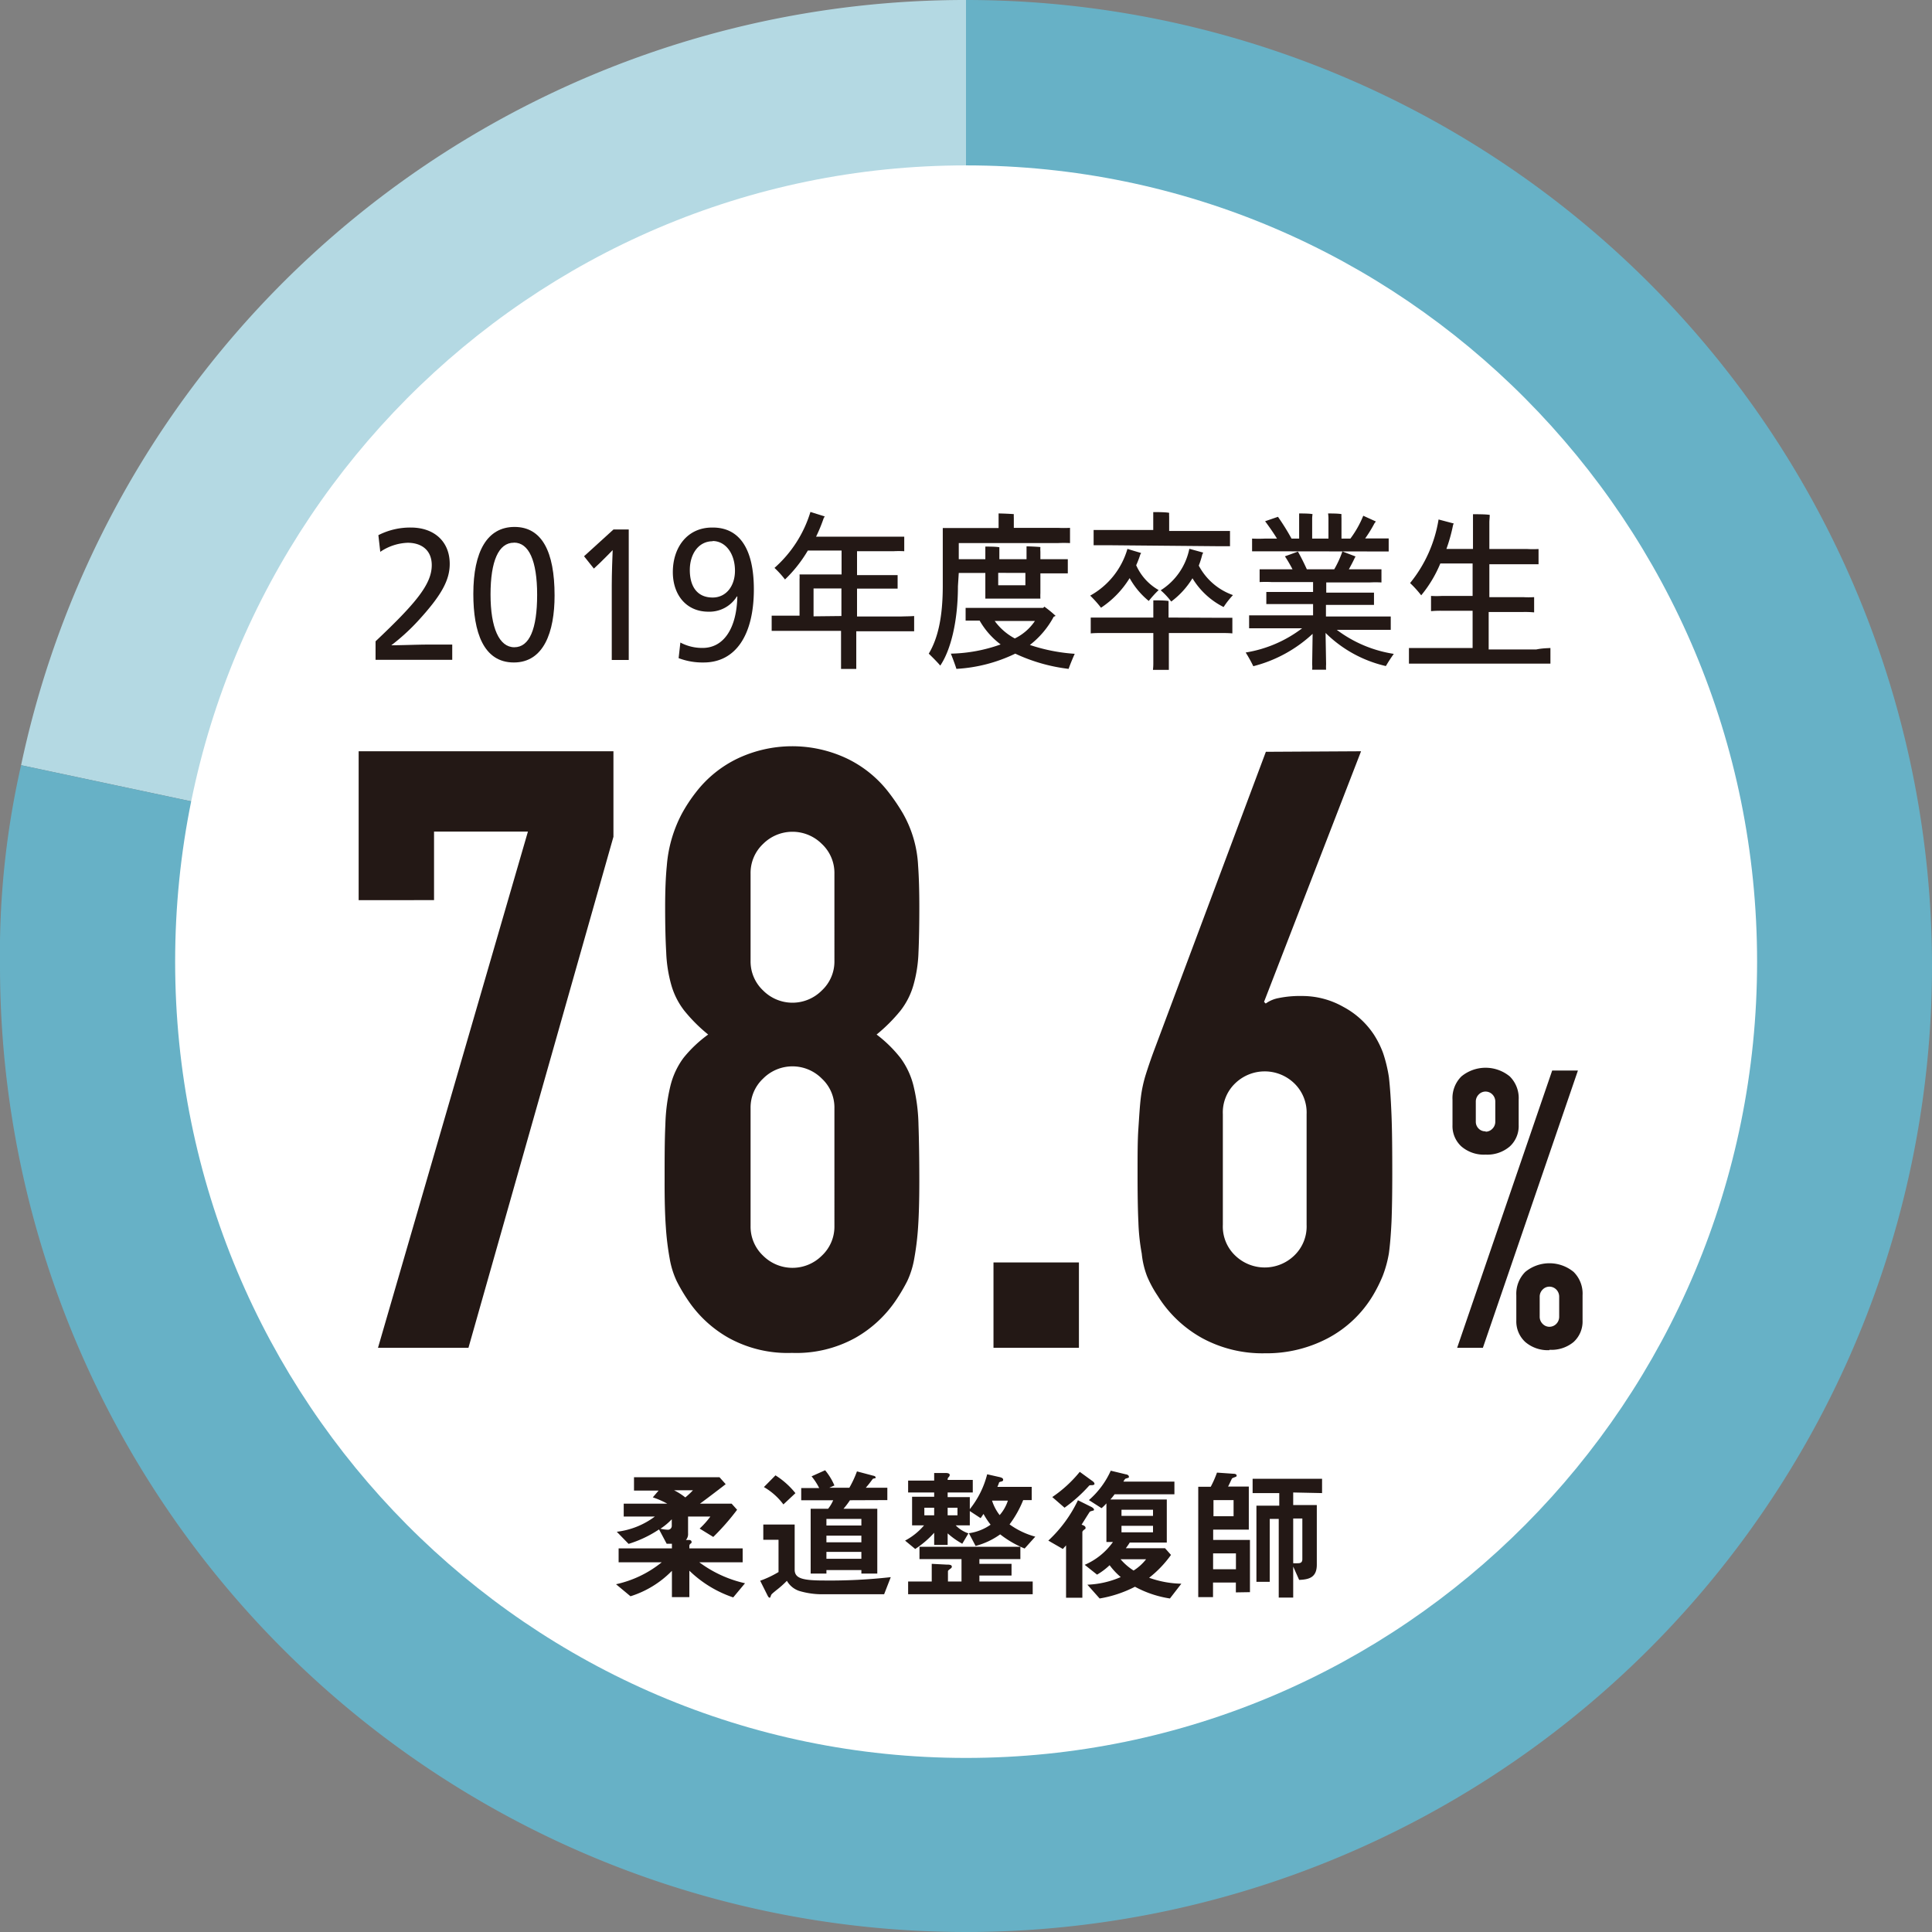
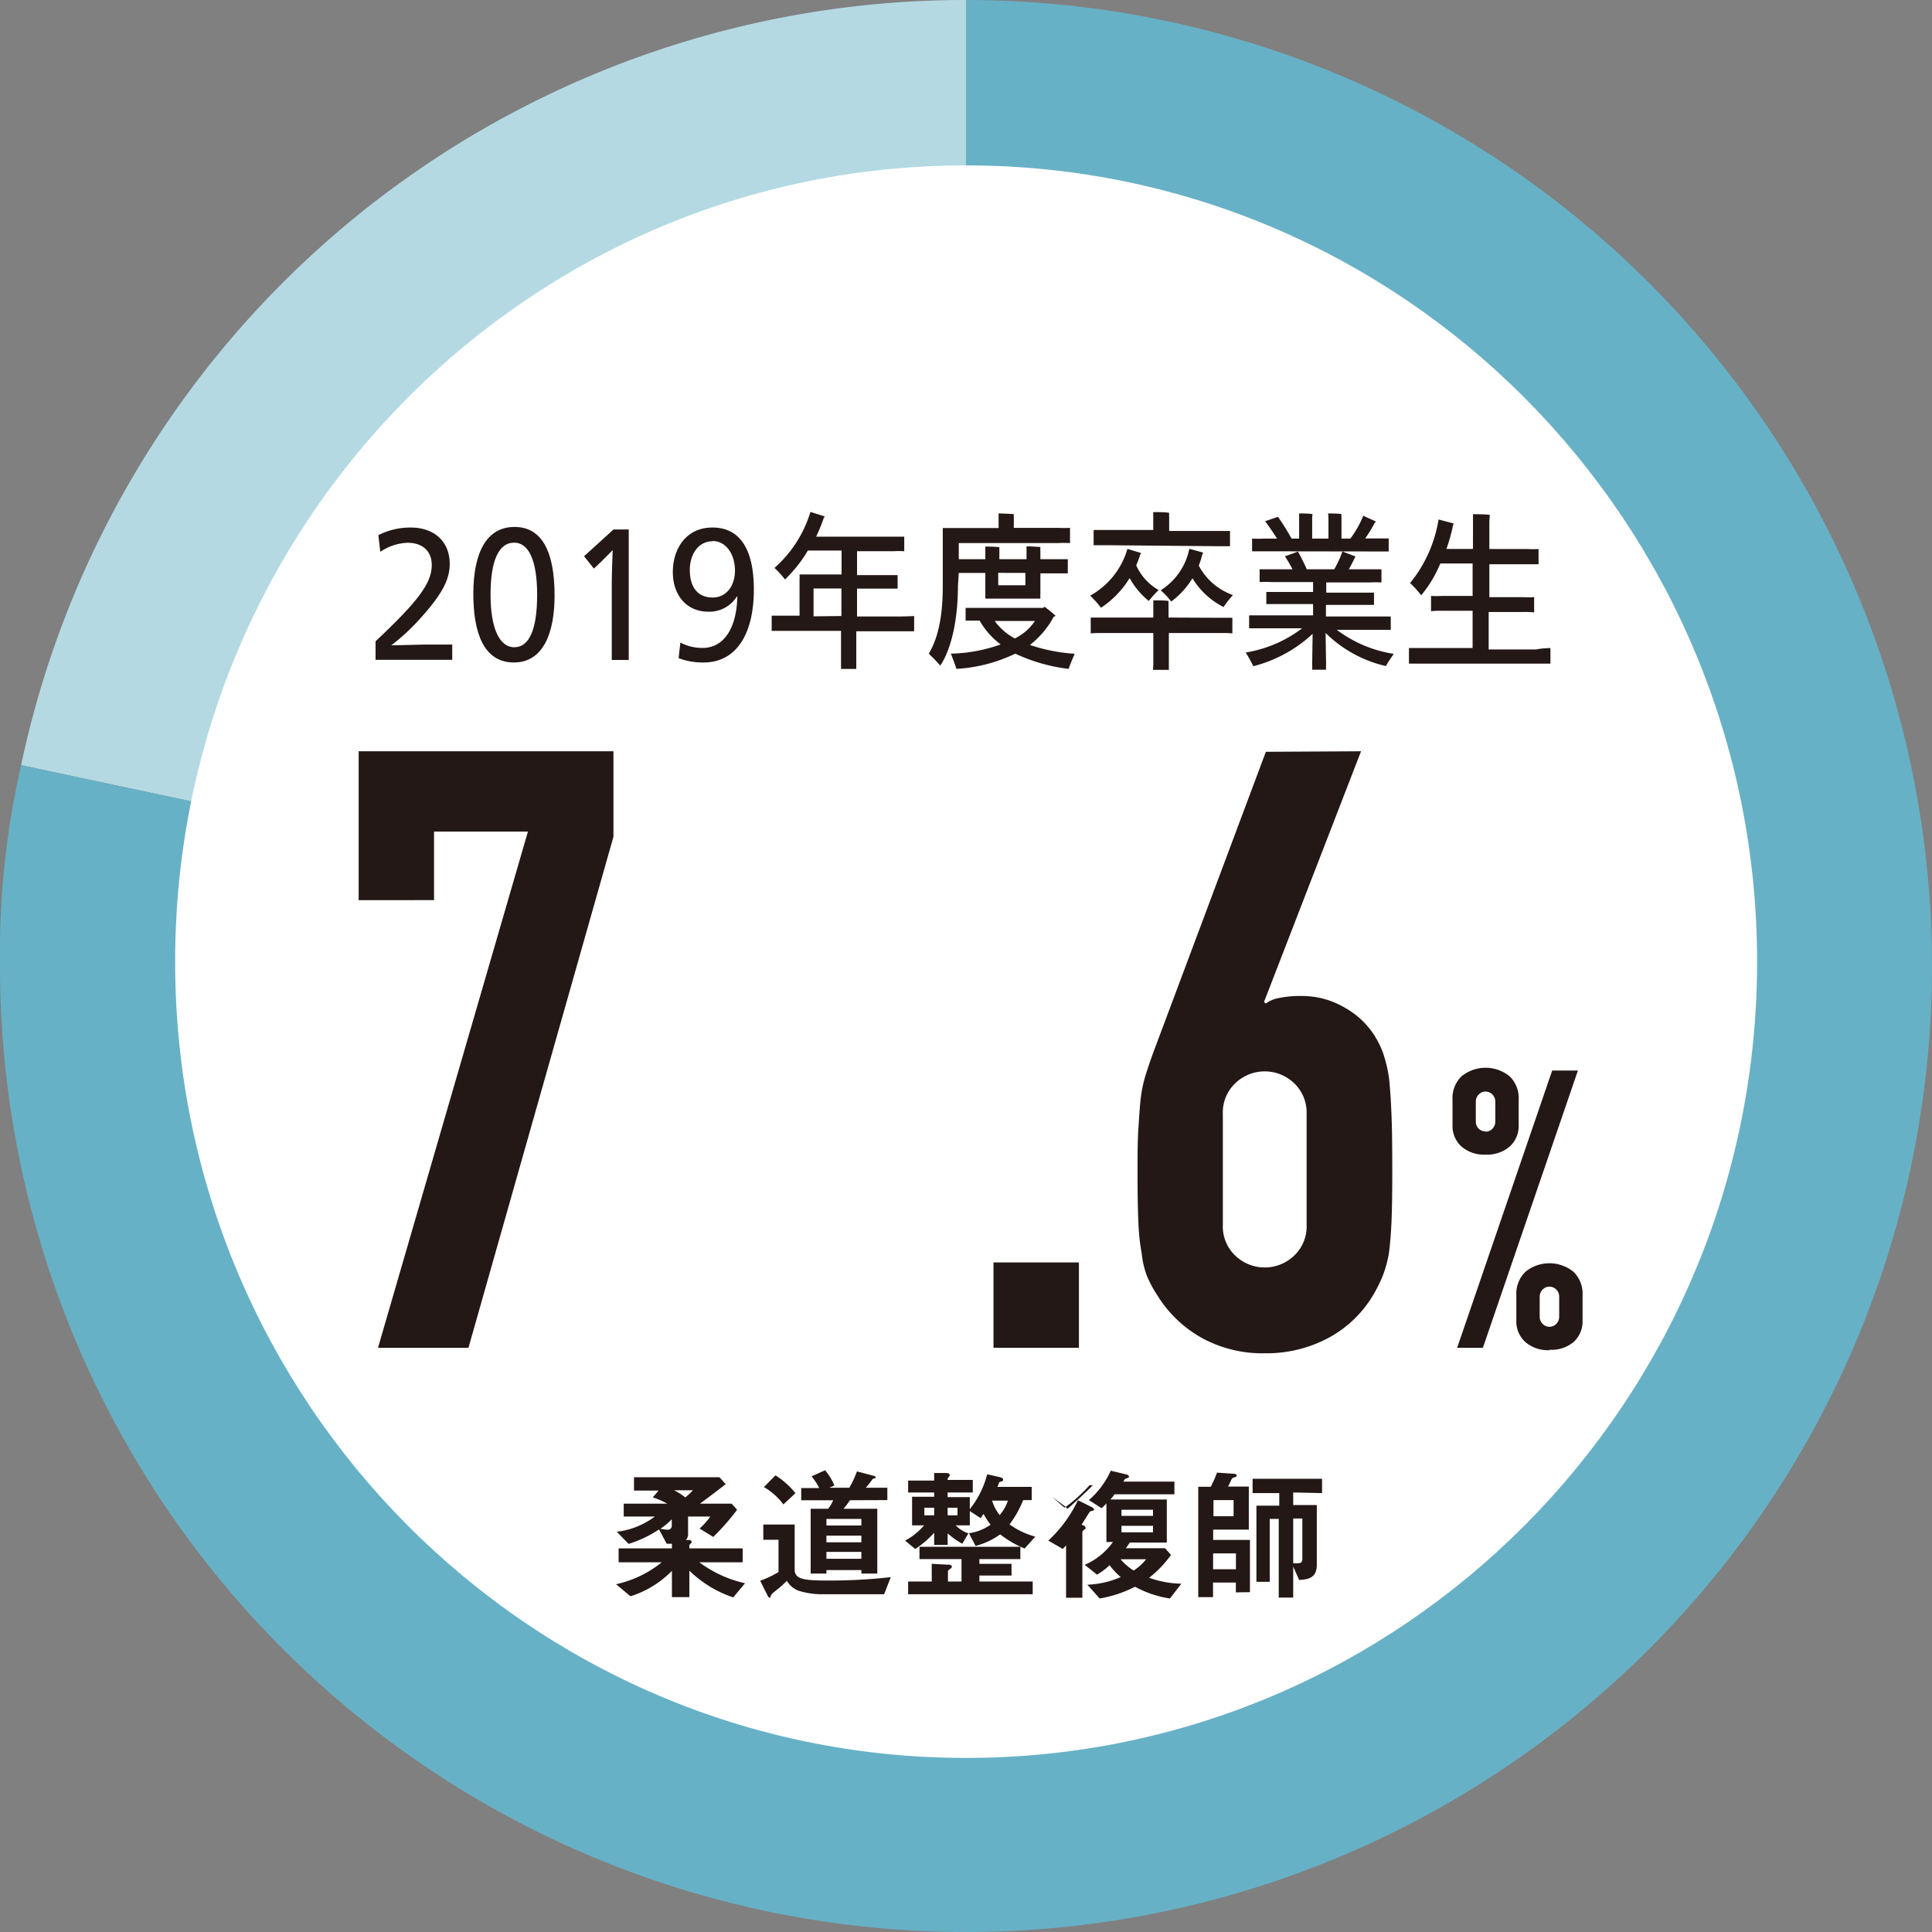
<svg xmlns="http://www.w3.org/2000/svg" viewBox="0 0 253.72 253.72">
  <rect x="0" y="0" width="253.72" height="253.72" fill="#808080" stroke="none" />
  <defs>
    <style>.cls-1{fill:#b4d9e3;}.cls-2{fill:#67b1c6;}.cls-3{fill:#fff;}.cls-4{fill:#231815;}</style>
  </defs>
  <g id="レイヤー_2" data-name="レイヤー 2">
    <g id="本体">
      <path class="cls-1" d="M126.86,126.86,2.77,100.49A126.74,126.74,0,0,1,126.86,0Z" />
      <path class="cls-2" d="M126.86,126.86V0A126.86,126.86,0,1,1,0,126.86a111.33,111.33,0,0,1,2.77-26.37Z" />
      <path class="cls-3" d="M230.75,126.29c0,57.75-46.52,104.57-103.89,104.57S23,184,23,126.29,69.48,21.72,126.86,21.72,230.75,68.54,230.75,126.29" />
      <path class="cls-4" d="M49.32,84.22c5.29-5,7.38-7.5,7.38-10,0-2-1.38-2.94-3.16-2.94a6.82,6.82,0,0,0-3.6,1.19l-.25-2.19a9.18,9.18,0,0,1,4.27-1c3,0,5.1,1.78,5.1,4.78,0,2.16-1.13,4.18-4.18,7.5a27.18,27.18,0,0,1-3.49,3.18v0c1.38,0,3.43-.09,4.72-.09h3.28v2H49.32Z" />
      <path class="cls-4" d="M67.48,87c-4,0-5.32-4-5.32-9,0-5.59,1.83-8.8,5.41-8.8s5.26,3.21,5.26,9C72.83,83,71.41,87,67.48,87Zm0-15.73c-2,0-3.06,2.41-3.06,6.8S65.56,85,67.54,85s3-2.37,3-6.89S69.43,71.26,67.51,71.26Z" />
      <path class="cls-4" d="M80.34,76.85c0-1.46.08-3.71.12-4.61h0c-.38.38-.86.9-1.65,1.66l-.82.77L76.7,73.05l3.87-3.52h2V86.67H80.34Z" />
      <path class="cls-4" d="M92.4,87a8.82,8.82,0,0,1-3.28-.57l.23-2.05a6.09,6.09,0,0,0,2.92.71c2.8,0,4.48-2.62,4.56-6.76h-.06a4.24,4.24,0,0,1-3.74,2c-2.91,0-4.67-2.22-4.67-5.2,0-3.23,1.89-5.85,5.15-5.85C97.06,69.23,99,72,99,77.4,99,83.35,96.64,87,92.4,87Zm1.19-15.92c-1.86,0-3,1.68-3,3.78s.92,3.61,3,3.61c1.78,0,2.93-1.52,2.93-3.52C96.52,72.69,95.28,71.05,93.59,71.05Z" />
      <path class="cls-4" d="M120.05,80.9v2c-.5,0-1.11,0-1.84,0h-5.76V86.6c0,.43,0,.87,0,1.25h-2c0-.38,0-.82,0-1.25V82.85h-7.25c-.77,0-1.34,0-1.86,0v-2c.52,0,1.09,0,1.86,0H105V76.08a5,5,0,0,0,0-.64h5.52V72.3h-4.43a17.79,17.79,0,0,1-3,3.8,12.49,12.49,0,0,0-1.38-1.52,16,16,0,0,0,4.72-7.35l1.88.59-.14.23a20.83,20.83,0,0,1-1,2.43h10.16c.56,0,1,0,1.42,0v1.91a12.2,12.2,0,0,0-1.42,0h-4.78v3.14h4c.52,0,.91,0,1.33,0V77.3c-.42,0-.81,0-1.33,0h-4v3.66h5.76C118.94,80.94,119.55,80.94,120.05,80.9Zm-9.55,0V77.28h-3.66v3.66Z" />
      <path class="cls-4" d="M125.8,77c0,4.59-.94,8.37-2.32,10.41-.37-.45-1.09-1.16-1.51-1.57,1.2-2,1.84-4.79,1.84-8.91V70c0-.14,0-.48,0-.66h7.33V68c0-.11,0-.39,0-.57.43,0,1.6.05,2,.09a4.38,4.38,0,0,0,0,.5v1.3h5.77a15.77,15.77,0,0,0,1.61,0v2a15.77,15.77,0,0,0-1.61,0h-13v2.12c.4,0,.84,0,1.34,0h2.15v-1c0-.18,0-.43,0-.66.38,0,1.46,0,1.84.09,0,.21,0,.44,0,.57v1h3.57v-1c0-.21,0-.46,0-.69.37,0,1.44.05,1.82.09a4.37,4.37,0,0,0,0,.6v1h2.09c.61,0,1.07,0,1.51,0v1.86c-.44,0-.9,0-1.51,0h-2.09v2.59a7,7,0,0,0,0,.72h-7.23c0-.2,0-.47,0-.7V75.24h-2.15c-.5,0-.94,0-1.34,0Zm14.53,10.84a22.9,22.9,0,0,1-7-2,20.39,20.39,0,0,1-7.73,2c-.13-.43-.48-1.39-.73-2a20.6,20.6,0,0,0,6.54-1.21,10.27,10.27,0,0,1-2.76-3.13H128c-.47,0-.82,0-1.19,0V79.83c.37,0,.72,0,1.19,0H137l.15-.16a13.53,13.53,0,0,1,1.48,1.21l-.25.11a11.64,11.64,0,0,1-3.13,3.71,23.41,23.41,0,0,0,5.89,1.16C140.85,86.49,140.47,87.44,140.33,87.85Zm-7.05-4a6.72,6.72,0,0,0,2.63-2.29h-5.28A7.81,7.81,0,0,0,133.28,83.85Zm-2.19-8.61v1.63h3.57V75.24Z" />
      <path class="cls-4" d="M143.17,78.22a10.26,10.26,0,0,0,4.89-6.14c.56.18,1.11.34,1.79.54,0,.07-.08.14-.1.2a12.93,12.93,0,0,1-.54,1.41,7,7,0,0,0,2.95,3.26,14.25,14.25,0,0,0-1.3,1.43,10.33,10.33,0,0,1-2.51-3,12.5,12.5,0,0,1-3.76,3.89A14.74,14.74,0,0,0,143.17,78.22ZM160,81.13c.75,0,1.34,0,1.84,0v2.05c-.5-.05-1.09-.05-1.84-.05h-6.5v4c0,.3,0,.59,0,.84h-2.09a7.16,7.16,0,0,0,.05-.84v-4h-6.38c-.75,0-1.33,0-1.84.05V81.1c.51,0,1.09,0,1.84,0h6.38v-1.5c0-.23,0-.53,0-.76.41,0,1.63,0,2,.09,0,.21,0,.48,0,.67v1.5Zm-14.6-9.53c-.72,0-1.3,0-1.78,0v-2c.48,0,1.06,0,1.78,0h6.05V67.82c0-.09,0-.38,0-.57.44,0,1.65,0,2.09.1a4,4,0,0,0,0,.5v1.88h6.23c.73,0,1.25,0,1.76,0v2c-.51,0-1,0-1.76,0Zm12.49,1.22a11.89,11.89,0,0,1-.46,1.46,8.13,8.13,0,0,0,4.49,3.87,11.46,11.46,0,0,0-1.23,1.57,10.06,10.06,0,0,1-4.09-3.78A10.87,10.87,0,0,1,153.81,79a9.41,9.41,0,0,0-1.38-1.48,8.41,8.41,0,0,0,3.76-5.45l1.82.5Z" />
      <path class="cls-4" d="M182,87.47a16.51,16.51,0,0,1-7.92-4.35l.07,4.12a5.47,5.47,0,0,0,0,.71h-1.83a4.11,4.11,0,0,0,0-.71l.06-4a17.92,17.92,0,0,1-7.79,4.25,17.93,17.93,0,0,0-1-1.8A16.59,16.59,0,0,0,171,82.51h-5.18c-.74,0-1.26,0-1.78,0V80.81c.52,0,1,0,1.78,0h6.62V79.33h-4.7c-.59,0-1,0-1.44,0V77.74c.41,0,.85,0,1.44,0h4.7V76.44H167a15.06,15.06,0,0,0-1.58,0V74.76c.46,0,1,0,1.58,0h2.74c-.33-.63-.69-1.25-1-1.7l1.71-.62c.32.55.8,1.5,1.17,2.32h3.6a13.34,13.34,0,0,0,1.07-2.34l1.73.66a2.36,2.36,0,0,0-.13.23c-.18.39-.46.93-.75,1.45h2.72c.64,0,1.11,0,1.56,0v1.73a14.38,14.38,0,0,0-1.56,0h-5.69v1.34H179c.59,0,1,0,1.44,0v1.61c-.43,0-.85,0-1.44,0h-4.87v1.52h6.73c.74,0,1.28,0,1.78,0v1.75c-.5,0-1,0-1.78,0h-5.31a16.66,16.66,0,0,0,7.49,3.16A20.28,20.28,0,0,0,182,87.47ZM166.14,72.4c-.71,0-1.23,0-1.71,0V70.73a17,17,0,0,0,1.71,0h1.56c-.5-.82-1.1-1.66-1.56-2.28l1.69-.58a30.55,30.55,0,0,1,1.78,2.86h1v-2.7c0-.1,0-.42,0-.6.38,0,1.4,0,1.76.09a4.34,4.34,0,0,0-.05.53v2.68h2.14v-2.7a5.15,5.15,0,0,0-.05-.6c.38,0,1.4,0,1.76.09a4.39,4.39,0,0,0,0,.53v2.68h1.17a13.32,13.32,0,0,0,1.69-3l1.65.75a1.37,1.37,0,0,1-.17.23,17,17,0,0,1-1.23,2h1.38c.71,0,1.21,0,1.71,0v1.71c-.5,0-1,0-1.71,0Z" />
      <path class="cls-4" d="M203.61,85.1v2.05c-.5,0-1.09,0-1.86,0H186.89c-.77,0-1.35,0-1.86,0V85.1c.51,0,1.09,0,1.86,0h6.5V80.21h-4a12.58,12.58,0,0,0-1.46.05v-2a12.58,12.58,0,0,0,1.46,0h4V74h-4.24a16.35,16.35,0,0,1-2.51,4.18,14.17,14.17,0,0,0-1.46-1.61,17.68,17.68,0,0,0,3.74-8.35l2,.53a.73.73,0,0,0-.11.27,21.86,21.86,0,0,1-.86,3.07h3.49V68.53c0-.28,0-.8,0-1,.48,0,1.76,0,2.2.09,0,.3-.05.68-.05,1V72.1h5a13.12,13.12,0,0,0,1.46,0v2c-.44,0-.9,0-1.46,0h-5v4.32H200a13,13,0,0,0,1.47,0v2a13,13,0,0,0-1.47-.05H195.5v4.92h6.25C202.52,85.13,203.11,85.13,203.61,85.1Z" />
      <path class="cls-4" d="M49.64,177l19.69-67.79H57v9H47.1V98.66H80.56v11.23L61.52,177Z" />
-       <path class="cls-4" d="M87.35,119.13c0-2.13.07-3.94.22-5.45a17.49,17.49,0,0,1,2-6.87,20.4,20.4,0,0,1,1.82-2.76,15.21,15.21,0,0,1,5.5-4.45,16.8,16.8,0,0,1,14.31,0,15.21,15.21,0,0,1,5.5,4.45,25.92,25.92,0,0,1,1.87,2.76,15.35,15.35,0,0,1,2,6.87c.11,1.51.16,3.32.16,5.45q0,3.53-.11,5.94a17.73,17.73,0,0,1-.66,4.29,9.87,9.87,0,0,1-1.7,3.36,21.55,21.55,0,0,1-3.14,3.14,17.05,17.05,0,0,1,3.14,3.08,10.31,10.31,0,0,1,1.7,3.63,23.48,23.48,0,0,1,.66,5.12c.07,2,.11,4.49.11,7.43q0,3.63-.16,6a36.25,36.25,0,0,1-.5,4.13,11.51,11.51,0,0,1-.93,3,23.93,23.93,0,0,1-1.49,2.52,15.85,15.85,0,0,1-5.28,4.9,16,16,0,0,1-8.37,2,16,16,0,0,1-8.36-2,15.75,15.75,0,0,1-5.28-4.9,22.32,22.32,0,0,1-1.49-2.52,11.51,11.51,0,0,1-.93-3,36.25,36.25,0,0,1-.5-4.13q-.17-2.36-.16-6c0-2.94,0-5.41.1-7.43a24.05,24.05,0,0,1,.67-5.12,10.31,10.31,0,0,1,1.7-3.63A16.74,16.74,0,0,1,93,135.86a21.05,21.05,0,0,1-3.14-3.14,9.87,9.87,0,0,1-1.7-3.36,18.21,18.21,0,0,1-.67-4.29Q87.35,122.66,87.35,119.13Zm22.23-4.4a5.22,5.22,0,0,0-1.66-3.91,5.46,5.46,0,0,0-7.7,0,5.24,5.24,0,0,0-1.65,3.91v11.44a5.23,5.23,0,0,0,1.65,3.91,5.43,5.43,0,0,0,7.7,0,5.2,5.2,0,0,0,1.66-3.91Zm0,30.81a5.18,5.18,0,0,0-1.66-3.9,5.43,5.43,0,0,0-7.7,0,5.21,5.21,0,0,0-1.65,3.9V161a5.24,5.24,0,0,0,1.65,3.91,5.46,5.46,0,0,0,7.7,0,5.22,5.22,0,0,0,1.66-3.91Z" />
      <path class="cls-4" d="M130.47,177V165.79h11.22V177Z" />
      <path class="cls-4" d="M178.74,98.66,166,131.57l.22.22a4.18,4.18,0,0,1,1.7-.72,13.76,13.76,0,0,1,3-.27,10.93,10.93,0,0,1,5.5,1.43,11,11,0,0,1,4,3.63,12.43,12.43,0,0,1,1.21,2.42,18.93,18.93,0,0,1,.77,3.19c.15,1.32.26,3,.34,5s.1,4.57.1,7.65q0,3.85-.1,6.33c-.08,1.65-.19,3-.34,4.12a15.21,15.21,0,0,1-.82,3,19.39,19.39,0,0,1-1.27,2.54,15.19,15.19,0,0,1-5.89,5.61,17.23,17.23,0,0,1-8.3,2,16.58,16.58,0,0,1-8.26-2,16,16,0,0,1-5.83-5.55,15,15,0,0,1-1.38-2.54,11.36,11.36,0,0,1-.71-3,27.36,27.36,0,0,1-.44-4.12c-.08-1.65-.11-3.76-.11-6.33s0-4.42.11-6,.18-2.95.33-4.13a17,17,0,0,1,.66-3c.29-.92.62-1.89,1-2.92l14.75-39.4Zm-7.15,47.66a5.33,5.33,0,0,0-1.65-4.08,5.58,5.58,0,0,0-7.7,0,5.29,5.29,0,0,0-1.65,4.08v14.52a5.26,5.26,0,0,0,1.65,4.07,5.58,5.58,0,0,0,7.7,0,5.29,5.29,0,0,0,1.65-4.07Z" />
      <path class="cls-4" d="M195.1,151.63a4.52,4.52,0,0,1-3.18-1.07,3.62,3.62,0,0,1-1.17-2.81v-3.33a4,4,0,0,1,1.17-3.06,5,5,0,0,1,6.35,0,4,4,0,0,1,1.17,3.06v3.33a3.62,3.62,0,0,1-1.17,2.81A4.53,4.53,0,0,1,195.1,151.63ZM191.36,177l12.48-36.41h3.38L194.74,177Zm3.74-28.38a1.23,1.23,0,0,0,.89-.39,1.29,1.29,0,0,0,.38-.94v-2.61a1.33,1.33,0,0,0-.38-.95,1.26,1.26,0,0,0-.89-.38,1.23,1.23,0,0,0-.9.38,1.3,1.3,0,0,0-.39.95v2.61a1.26,1.26,0,0,0,.39.94A1.2,1.2,0,0,0,195.1,148.57Zm8.38,28.69a4.54,4.54,0,0,1-3.17-1.07,3.67,3.67,0,0,1-1.18-2.82v-3.32a4.06,4.06,0,0,1,1.18-3.07,5,5,0,0,1,6.34,0,4,4,0,0,1,1.18,3.07v3.32a3.63,3.63,0,0,1-1.18,2.82A4.54,4.54,0,0,1,203.48,177.26Zm-1.28-4.4a1.3,1.3,0,0,0,.39.95,1.23,1.23,0,0,0,.89.38,1.27,1.27,0,0,0,.9-.38,1.33,1.33,0,0,0,.38-.95v-2.61a1.33,1.33,0,0,0-.38-.95,1.27,1.27,0,0,0-.9-.38,1.23,1.23,0,0,0-.89.38,1.3,1.3,0,0,0-.39.95Z" />
      <path class="cls-4" d="M96.29,209.78a15.27,15.27,0,0,1-5.76-3.51v3.47H88.24v-3.45a13.08,13.08,0,0,1-5.44,3.34l-1.9-1.58a14.4,14.4,0,0,0,6-2.88H81.24v-1.83h7v-.61h-.69l-1-1.88a15.26,15.26,0,0,1-4,1.9L81,201.16a10.36,10.36,0,0,0,5-2H81.91v-1.69h5.72a11.25,11.25,0,0,0-1.9-.83l.76-.89H83.26V194H94.49l.81.91c-.43.34-2.6,2-3.38,2.56h4.16l.72.8a31.16,31.16,0,0,1-3.13,3.57l-1.79-1.1a10.78,10.78,0,0,0,1.41-1.58H90.36v2.21a1.18,1.18,0,0,1-.28.87l.44,0c.13,0,.3.08.3.25s0,.11-.13.23a.37.37,0,0,0-.16.28v.34h7v1.83H91.84a15.84,15.84,0,0,0,6,2.75Zm-8.07-10.26a8.45,8.45,0,0,1-1.49,1.24,5.09,5.09,0,0,0,.92.13.5.5,0,0,0,.57-.51Zm.3-3.81a8.48,8.48,0,0,1,1.48.94c.38-.32.69-.6,1-.94Z" />
      <path class="cls-4" d="M116.11,209.36h-7.77a10.54,10.54,0,0,1-3.38-.43,2.93,2.93,0,0,1-1.62-1.33,13.2,13.2,0,0,1-1.41,1.25c-.58.48-.62.51-.68.67s-.09.3-.17.3-.15-.06-.25-.23l-1-2a13.32,13.32,0,0,0,2.41-1.14v-4.24h-2v-2h4.12v5.93c0,1.17,1.09,1.42,3.94,1.42a71.79,71.79,0,0,0,8.68-.44Zm-13.23-11.79a8.43,8.43,0,0,0-2.56-2.28l1.52-1.54a10.56,10.56,0,0,1,2.62,2.34Zm8.74-.55a10.47,10.47,0,0,1-.85,1.12h4.44v8.51h-2.09v-.46h-4.59v.46h-2.07v-8.51h2.29a4.81,4.81,0,0,0,.67-1.12h-4.2v-1.6h2.36a8.06,8.06,0,0,0-1-1.54l1.78-.8a8.22,8.22,0,0,1,1.22,2l-.68.3h2.64a13.82,13.82,0,0,0,1-2.15l2.15.57c.06,0,.3.08.3.21s0,.1-.17.14-.19.05-.22.09c-.31.42-.48.65-.9,1.14h2.83V197Zm1.5,2.45h-4.59v.87h4.59Zm0,2.2h-4.59v.87h4.59Zm0,2.13h-4.59v.91h4.59Z" />
      <path class="cls-4" d="M134.56,203.36a13.52,13.52,0,0,1-3.21-1.86,9.77,9.77,0,0,1-3.23,1.52l-.88-1.67a6.48,6.48,0,0,0,2.85-1.12,10.88,10.88,0,0,1-.93-1.41c-.08.11-.28.42-.38.55l-1.42-.93v1.88h-1.85a4.14,4.14,0,0,0,1.67,1.05l-.81,1.36a10.53,10.53,0,0,1-1.92-1.36v1.52h-1.77v-1.6a12.49,12.49,0,0,1-2.49,2.13l-1.33-1.1a8.41,8.41,0,0,0,2.49-2h-1.57v-3.76h2.9V196h-3.42v-1.56h3.42v-1l1.45,0c.15,0,.59,0,.59.25a.34.34,0,0,1-.1.25c-.17.19-.17.21-.17.41h3.3V196h-3.3v.61h2.91v1.58a12.06,12.06,0,0,0,2.28-4.58l1.59.36c.42.09.51.21.51.36s-.09.19-.24.23-.29.07-.31.17-.17.46-.21.53h4.51V197h-1.12a13.9,13.9,0,0,1-1.79,3.19,10.33,10.33,0,0,0,3.38,1.61Zm-15.3,6v-1.67h3.1v-2.32l1.92.1c.32,0,.72,0,.72.27a.28.28,0,0,1-.15.24c-.32.25-.36.27-.36.4v1.31h1.78v-2.94h-5.52v-1.62H134v1.62h-5.38v.62h4.22v1.54h-4.22v.78h7v1.67ZM122.68,198h-1.29v1h1.29Zm3.06,0h-1.29v1h1.29Zm4.54-.93a6.06,6.06,0,0,0,1,1.9,5.39,5.39,0,0,0,1.08-1.9Z" />
-       <path class="cls-4" d="M143.56,198.38c-.05,0-.38.1-.43.14s-.92,1.44-1.09,1.71c.23.07.52.19.52.4s-.08.17-.19.26-.23.21-.23.32v8.61H140v-6.88c-.13.17-.19.21-.42.48l-1.91-1.1a17.42,17.42,0,0,0,3.89-5.3l1.79.89s.32.17.32.34A.12.12,0,0,1,143.56,198.38Zm0-3.34c-.44,0-.48,0-.56.1A19.78,19.78,0,0,1,139.8,198l-1.61-1.4a16.74,16.74,0,0,0,3.61-3.31l1.65,1.2c.09.06.28.21.28.36S143.66,195,143.53,195Zm10.08,14.88a14.07,14.07,0,0,1-4.59-1.54,15.81,15.81,0,0,1-4.64,1.54l-1.61-1.81a12.1,12.1,0,0,0,4.38-1,9.21,9.21,0,0,1-1.46-1.56,8.88,8.88,0,0,1-1.65,1.24l-1.62-1.29a8.83,8.83,0,0,0,3.71-3h-.86v-5.07a5.39,5.39,0,0,1-.64.63L143,197a11.2,11.2,0,0,0,2.87-3.86l2,.48c.11,0,.38.11.38.3s0,.11-.38.25c-.12,0-.25.24-.34.4h6.7v1.67h-7.86a7.52,7.52,0,0,1-.55.68h7.41v5.66h-4.87a8.18,8.18,0,0,1-.51.74H153l.78.88a14.54,14.54,0,0,1-2.87,3,13.3,13.3,0,0,0,4.23.78Zm-6.48-5.15a7.55,7.55,0,0,0,1.71,1.48,6.43,6.43,0,0,0,1.64-1.48Zm4.26-6.5h-4.14v.8h4.14Zm0,2.11h-4.14v.85h4.14Z" />
+       <path class="cls-4" d="M143.56,198.38c-.05,0-.38.1-.43.14s-.92,1.44-1.09,1.71c.23.07.52.19.52.4s-.08.17-.19.26-.23.21-.23.32v8.61H140v-6.88c-.13.17-.19.21-.42.48l-1.91-1.1a17.42,17.42,0,0,0,3.89-5.3l1.79.89s.32.17.32.34A.12.12,0,0,1,143.56,198.38Zm0-3.34c-.44,0-.48,0-.56.1A19.78,19.78,0,0,1,139.8,198l-1.61-1.4l1.65,1.2c.09.06.28.21.28.36S143.66,195,143.53,195Zm10.08,14.88a14.07,14.07,0,0,1-4.59-1.54,15.81,15.81,0,0,1-4.64,1.54l-1.61-1.81a12.1,12.1,0,0,0,4.38-1,9.21,9.21,0,0,1-1.46-1.56,8.88,8.88,0,0,1-1.65,1.24l-1.62-1.29a8.83,8.83,0,0,0,3.71-3h-.86v-5.07a5.39,5.39,0,0,1-.64.63L143,197a11.2,11.2,0,0,0,2.87-3.86l2,.48c.11,0,.38.11.38.3s0,.11-.38.25c-.12,0-.25.24-.34.4h6.7v1.67h-7.86a7.52,7.52,0,0,1-.55.68h7.41v5.66h-4.87a8.18,8.18,0,0,1-.51.74H153l.78.88a14.54,14.54,0,0,1-2.87,3,13.3,13.3,0,0,0,4.23.78Zm-6.48-5.15a7.55,7.55,0,0,0,1.71,1.48,6.43,6.43,0,0,0,1.64-1.48Zm4.26-6.5h-4.14v.8h4.14Zm0,2.11h-4.14v.85h4.14Z" />
      <path class="cls-4" d="M162.3,209.12v-1.29h-3v1.91h-1.94V195.25H159a13.61,13.61,0,0,0,.82-1.86l2.14.15c.27,0,.44.08.44.23s-.06.15-.26.23-.33.11-.38.22-.4.86-.48,1H164v5.66h-4.68v1.35h4.83v6.86ZM162,197h-2.64v2.12H162Zm.31,7h-3v2.08h3Zm7.52-8v1.65h3.1v7.83c0,1.67-1,1.95-2.32,2l-.78-1.75v4.07h-1.9V199.47h-1.18v8.26H165v-10h3v-1.65H164.5v-1.88h9.12v1.88Zm1.2,3.42h-1.2v5.87a5.75,5.75,0,0,0,.65,0c.4,0,.55-.19.55-.53Z" />
    </g>
  </g>
</svg>